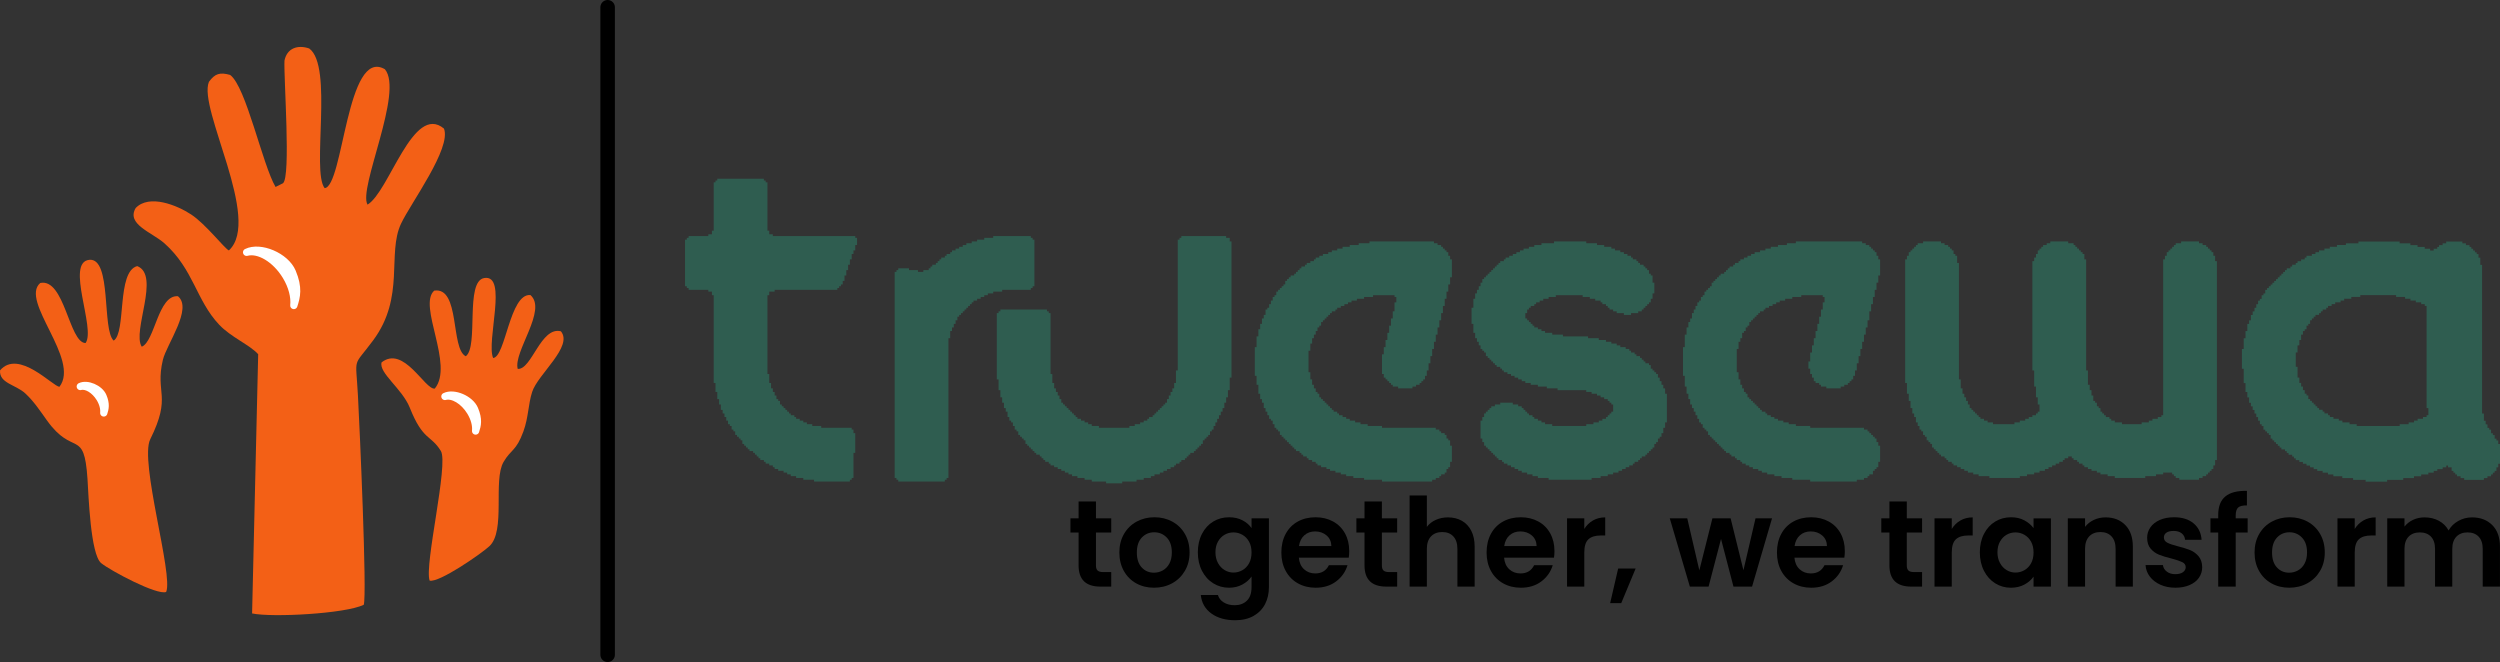
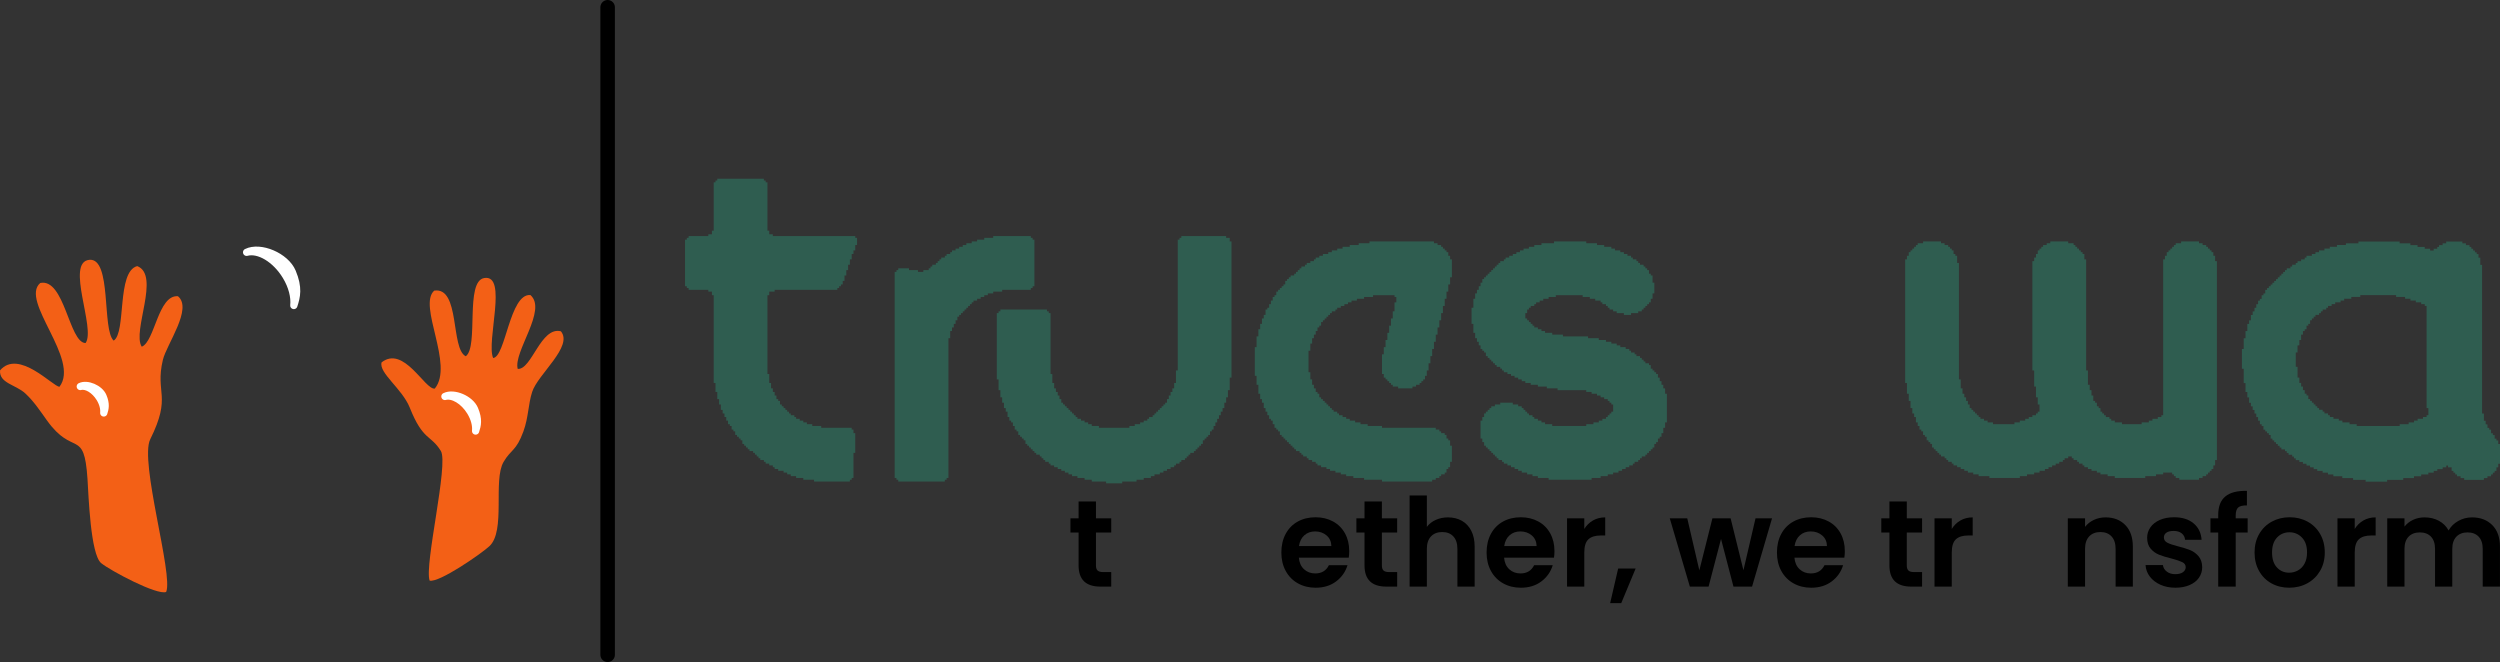
<svg xmlns="http://www.w3.org/2000/svg" xml:space="preserve" width="58.367mm" height="15.457mm" version="1.1" style="shape-rendering:geometricPrecision; text-rendering:geometricPrecision; image-rendering:optimizeQuality; fill-rule:evenodd; clip-rule:evenodd" viewBox="0 0 5273.34 1396.49">
  <rect x="0" y="0" width="5273.34" height="1396.49" fill="#333333" stroke="none" />
  <defs>
    <style type="text/css">
   
    .str1 {stroke:black;stroke-width:30.6;stroke-linecap:round;stroke-linejoin:round;stroke-miterlimit:22.926}
    .str0 {stroke:white;stroke-width:15.3;stroke-linecap:round;stroke-linejoin:round;stroke-miterlimit:22.926}
    .fil2 {fill:none}
    .fil3 {fill:#2F5D50}
    .fil0 {fill:#F36016}
    .fil1 {fill:white}
    .fil4 {fill:black;fill-rule:nonzero}
   
  </style>
  </defs>
  <g id="Layer_x0020_1">
    <g id="_2726243399824">
      <g>
-         <path class="fil0" d="M600.05 127.75c-1.77,36.84 13.89,245.62 -3.16,258.77l-15.68 7.82c-27.85,-47.52 -62.1,-211.88 -95.82,-236.32 -21.51,-6 -31.79,-3.01 -44.7,14.61 -23.64,56.59 112.24,291.23 42.07,355.63 -10.01,-5.01 -48.49,-55.34 -79.34,-75.72 -29.79,-19.68 -88.42,-43.58 -117.15,-13.84 -20.62,34.41 34.49,51.25 60.86,74.81 61.27,54.73 66.57,119.86 115.13,171.34 25.04,26.53 64.69,42.61 82.34,62.3l-12.84 546.78c42.39,8.92 196.92,0.63 235.53,-18.27 7.1,-21.73 -8.54,-372.35 -12.26,-441.18 -4.68,-86.42 -11.83,-57.26 32.24,-116.79 67.86,-91.68 28.69,-182.23 58.69,-245.95 20.53,-43.6 106.7,-159.27 90.51,-200.49 -65.17,-54.32 -115.34,132.99 -161.21,160.38 -20.44,-33.72 76.92,-238.16 36.59,-285.58 -80.8,-47.42 -87.37,247.41 -127.09,250.8 -28.2,-35.66 18.74,-257.75 -32.61,-294.65 -24.36,-8.27 -46.73,-0.66 -52.1,25.59z" />
        <path class="fil0" d="M316.88 926.64c46.11,-92.75 9.69,-96.09 26.67,-167.5 7.85,-33.02 63.42,-108.29 31.8,-134.3 -41.95,-3.52 -48.72,95.64 -76.34,106.47 -21.06,-32.29 39.86,-150.86 -9.58,-170.03 -43.75,11.56 -22.74,139.96 -49.61,157.23 -25.17,-22.7 -3.51,-175.01 -51.35,-170.45 -51.05,4.86 14.1,145.55 -7.98,175.55 -34.93,-0.61 -44.04,-137.47 -95.61,-126.72 -43.86,37.77 84.82,160.96 40.58,218.88 -13.36,0.12 -86.17,-80.4 -125.39,-34.51 -1.81,27.39 32.88,29.69 53.48,48.76 17.83,16.52 31.22,36.83 45.26,56.46 55.87,78.13 78.53,15.58 85.7,123.15 2.3,34.63 6.31,159.55 28.84,178.12 18.86,15.54 117.65,68.29 137.11,60.91 15.69,-35.36 -56.73,-275.44 -33.57,-322.02z" />
        <path class="fil0" d="M1040.16 755.12c-14.91,-35.44 31.59,-177.06 -18.73,-168.67 -41.08,6.85 -11.29,144.76 -38.98,165.02 -32.45,-16.1 -11.41,-146.8 -66.51,-138.46 -35.38,31.41 42.48,156.57 1.17,206.63 -20.72,3.14 -65.17,-91.99 -112.2,-55.3 -6.42,22.16 43.49,55.52 59.51,95.71 28.05,70.36 44.23,56.42 65.53,91.25 16.66,27.26 -35.36,241.2 -23.7,273.38 19.63,5.04 108.48,-56.35 126.03,-72.59 34.98,-32.39 7.2,-138.87 29.91,-177.73 15.9,-27.22 26.57,-22.35 41.88,-64.49 10.98,-30.22 9.91,-56.96 18.46,-83.28 12.19,-37.5 87.07,-96 60.57,-127.82 -42.63,-10.62 -61.52,81.71 -91.06,79.31 -9.75,-35.88 63.23,-124.51 26.72,-155.79 -43.78,-3.51 -52.21,130.8 -78.59,132.84z" />
-         <path class="fil1 str0" d="M520.17 532.19l0 0c28.77,-14.37 82.45,8.22 96.44,41.58 13.99,33.35 9.22,52.15 3.16,70.64 1.96,-18.02 -3.52,-40.53 -16.63,-62.11 -21.94,-36.14 -57.57,-57.1 -82.97,-50.11z" />
+         <path class="fil1 str0" d="M520.17 532.19l0 0c28.77,-14.37 82.45,8.22 96.44,41.58 13.99,33.35 9.22,52.15 3.16,70.64 1.96,-18.02 -3.52,-40.53 -16.63,-62.11 -21.94,-36.14 -57.57,-57.1 -82.97,-50.11" />
        <path class="fil1 str0" d="M938.48 836.24l0 0c18.69,-9.34 53.59,5.35 62.68,27.02 9.09,21.68 5.99,33.9 2.05,45.92 1.27,-11.72 -2.29,-26.35 -10.81,-40.38 -14.27,-23.49 -37.42,-37.12 -53.93,-32.57z" />
        <path class="fil1 str0" d="M169.34 815.24l0 -0.01c14.3,-7.15 41,4.09 47.96,20.67 6.96,16.59 4.58,25.94 1.57,35.14 0.98,-8.96 -1.75,-20.16 -8.28,-30.89 -10.91,-17.97 -28.62,-28.4 -41.25,-24.91z" />
      </g>
      <line class="fil2 str1" x1="1281.7" y1="15.3" x2="1281.7" y2="1381.19" />
      <g>
        <g>
          <polygon class="fil3" points="4041.32,516.84 4041.32,520.62 4037.54,520.62 4037.54,524.4 4033.76,524.4 4033.76,528.18 4029.98,528.18 4029.98,531.95 4026.2,531.95 4026.2,539.52 4022.42,539.52 4022.42,547.08 4018.64,547.08 4018.64,807.84 4022.42,807.84 4022.42,830.52 4026.2,830.52 4026.2,845.63 4029.98,845.63 4029.98,860.75 4033.76,860.75 4033.76,872.09 4037.54,872.09 4037.54,879.65 4041.32,879.65 4041.32,890.99 4045.09,890.99 4045.09,898.55 4048.88,898.55 4048.88,906.09 4052.66,906.09 4052.66,909.88 4056.42,909.88 4056.42,917.43 4060.21,917.43 4060.21,921.22 4063.99,921.22 4063.99,928.78 4067.77,928.78 4067.77,932.56 4071.55,932.56 4071.55,936.34 4075.33,936.34 4075.33,943.89 4079.11,943.89 4079.11,947.67 4082.89,947.67 4082.89,951.46 4086.66,951.46 4086.66,955.23 4090.45,955.23 4090.45,959.01 4094.23,959.01 4094.23,962.79 4101.79,962.79 4101.79,966.57 4105.57,966.57 4105.57,970.35 4109.34,970.35 4109.34,974.12 4116.9,974.12 4116.9,977.9 4120.68,977.9 4120.68,981.69 4128.23,981.69 4128.23,985.46 4135.8,985.46 4135.8,989.24 4143.36,989.24 4143.36,993.03 4150.92,993.03 4150.92,996.8 4162.25,996.8 4162.25,1000.59 4173.59,1000.59 4173.59,1004.36 4196.27,1004.36 4196.27,1008.14 4260.51,1008.14 4260.51,1004.36 4275.63,1004.36 4275.63,1000.59 4290.74,1000.59 4290.74,996.8 4302.08,996.8 4302.08,993.03 4313.42,993.03 4313.42,989.24 4320.98,989.24 4320.98,985.46 4328.54,985.46 4328.54,981.69 4336.1,981.69 4336.1,977.9 4343.65,977.9 4343.65,974.12 4351.21,974.12 4351.21,970.35 4355,970.35 4355,966.57 4362.55,966.57 4362.55,962.79 4370.1,962.79 4370.1,966.57 4373.89,966.57 4373.89,970.35 4381.44,970.35 4381.44,974.12 4385.23,974.12 4385.23,977.9 4392.78,977.9 4392.78,981.69 4396.57,981.69 4396.57,985.46 4404.12,985.46 4404.12,989.24 4411.68,989.24 4411.68,993.03 4423.02,993.03 4423.02,996.8 4430.57,996.8 4430.57,1000.59 4445.7,1000.59 4445.7,1004.36 4460.8,1004.36 4460.8,1008.14 4525.06,1008.14 4525.06,1004.36 4547.74,1004.36 4547.74,1000.59 4562.84,1000.59 4562.84,996.8 4581.75,996.8 4581.75,1000.59 4585.52,1000.59 4585.52,1004.36 4589.31,1004.36 4589.31,1008.14 4596.86,1008.14 4596.86,1011.92 4638.44,1011.92 4638.44,1008.14 4645.99,1008.14 4645.99,1004.36 4653.55,1004.36 4653.55,1000.59 4657.33,1000.59 4657.33,996.8 4661.12,996.8 4661.12,993.03 4664.88,993.03 4664.88,989.24 4668.67,989.24 4668.67,981.69 4672.45,981.69 4672.45,970.35 4676.22,970.35 4676.22,550.85 4672.45,550.85 4672.45,539.52 4668.67,539.52 4668.67,531.95 4664.88,531.95 4664.88,528.18 4661.12,528.18 4661.12,524.4 4657.33,524.4 4657.33,520.62 4653.55,520.62 4653.55,516.84 4645.99,516.84 4645.99,513.06 4638.44,513.06 4638.44,509.28 4600.65,509.28 4600.65,513.06 4589.31,513.06 4589.31,516.84 4585.52,516.84 4585.52,520.62 4581.75,520.62 4581.75,524.4 4577.97,524.4 4577.97,528.18 4574.18,528.18 4574.18,531.95 4570.41,531.95 4570.41,539.52 4566.63,539.52 4566.63,547.08 4562.84,547.08 4562.84,875.86 4559.08,875.86 4559.08,879.65 4551.51,879.65 4551.51,883.42 4540.18,883.42 4540.18,887.21 4532.61,887.21 4532.61,890.99 4517.5,890.99 4517.5,894.76 4475.93,894.76 4475.93,890.99 4460.8,890.99 4460.8,887.21 4453.25,887.21 4453.25,883.42 4449.48,883.42 4449.48,879.65 4441.91,879.65 4441.91,875.86 4438.14,875.86 4438.14,872.09 4434.36,872.09 4434.36,868.31 4430.57,868.31 4430.57,860.75 4426.8,860.75 4426.8,856.97 4423.02,856.97 4423.02,849.42 4419.24,849.42 4419.24,845.63 4415.45,845.63 4415.45,834.29 4411.68,834.29 4411.68,822.96 4407.91,822.96 4407.91,811.62 4404.12,811.62 4404.12,781.39 4400.34,781.39 4400.34,547.08 4396.57,547.08 4396.57,535.74 4392.78,535.74 4392.78,531.95 4389.01,531.95 4389.01,528.18 4385.23,528.18 4385.23,524.4 4381.44,524.4 4381.44,520.62 4377.67,520.62 4377.67,516.84 4373.89,516.84 4373.89,513.06 4362.55,513.06 4362.55,509.28 4324.76,509.28 4324.76,513.06 4317.2,513.06 4317.2,516.84 4309.64,516.84 4309.64,520.62 4305.87,520.62 4305.87,524.4 4302.08,524.4 4302.08,528.18 4298.3,528.18 4298.3,535.74 4294.53,535.74 4294.53,543.29 4290.74,543.29 4290.74,550.85 4286.97,550.85 4286.97,781.39 4290.74,781.39 4290.74,815.4 4294.53,815.4 4294.53,838.08 4298.3,838.08 4298.3,853.19 4302.08,853.19 4302.08,868.31 4298.3,868.31 4298.3,872.09 4294.53,872.09 4294.53,875.86 4286.97,875.86 4286.97,879.65 4279.4,879.65 4279.4,883.42 4271.84,883.42 4271.84,887.21 4260.51,887.21 4260.51,890.99 4249.17,890.99 4249.17,894.76 4203.83,894.76 4203.83,890.99 4192.49,890.99 4192.49,887.21 4184.93,887.21 4184.93,883.42 4177.36,883.42 4177.36,879.65 4173.59,879.65 4173.59,875.86 4169.81,875.86 4169.81,872.09 4166.03,872.09 4166.03,868.31 4162.25,868.31 4162.25,864.53 4158.47,864.53 4158.47,860.75 4154.69,860.75 4154.69,853.19 4150.92,853.19 4150.92,845.63 4147.13,845.63 4147.13,838.08 4143.36,838.08 4143.36,830.52 4139.58,830.52 4139.58,819.18 4135.8,819.18 4135.8,800.29 4132.02,800.29 4132.02,554.63 4128.23,554.63 4128.23,539.52 4124.46,539.52 4124.46,535.74 4120.68,535.74 4120.68,528.18 4116.9,528.18 4116.9,524.4 4113.12,524.4 4113.12,520.62 4109.34,520.62 4109.34,516.84 4101.79,516.84 4101.79,513.06 4094.23,513.06 4094.23,509.28 4056.42,509.28 4056.42,513.06 4045.09,513.06 4045.09,516.84 " />
          <path class="fil3" d="M4846.29 743.6l0 -15.12 3.78 0 0 -11.34 3.79 0 0 -11.34 3.78 0 0 -7.55 3.78 0 0 -3.78 3.79 0 0 -7.56 3.77 0 0 -3.78 3.79 0 0 -7.56 3.78 0 0 -3.78 3.78 0 0 -3.79 3.79 0 0 -3.78 7.55 0 0 -3.78 3.79 0 0 -3.79 3.78 0 0 -3.78 7.56 0 0 -3.78 3.78 0 0 -3.78 7.55 0 0 -3.78 7.56 0 0 -3.79 11.34 0 0 -3.78 7.56 0 0 -3.78 15.12 0 0 -3.79 18.89 0 0 -3.78 75.59 0 0 3.78 18.89 0 0 3.79 11.34 0 0 3.78 11.34 0 0 3.78 11.34 0 0 3.79 7.56 0 0 3.78 3.78 0 0 215.41 3.78 0 0 15.12 -3.78 0 0 3.78 -7.55 0 0 3.78 -11.34 0 0 3.79 -7.56 0 0 3.78 -11.34 0 0 3.78 -18.89 0 0 3.79 -90.71 0 0 -3.79 -15.11 0 0 -3.78 -15.12 0 0 -3.78 -7.55 0 0 -3.79 -11.34 0 0 -3.78 -7.56 0 0 -3.78 -3.78 0 0 -3.79 -7.56 0 0 -3.78 -3.78 0 0 -3.78 -7.56 0 0 -3.79 -3.78 0 0 -3.78 -3.78 0 0 -3.78 -3.79 0 0 -3.78 -3.78 0 0 -3.78 -3.78 0 0 -3.79 -3.79 0 0 -7.55 -3.77 0 0 -3.79 -3.79 0 0 -7.55 -3.78 0 0 -7.56 -3.78 0 0 -7.56 -3.79 0 0 -11.33 -3.78 0 0 -22.68 -3.78 0 0 -30.23 3.78 0zm102.04 -230.54l0 3.79 -18.9 0 0 3.78 -15.12 0 0 3.78 -11.34 0 0 3.79 -11.34 0 0 3.78 -7.55 0 0 3.78 -7.56 0 0 3.79 -11.33 0 0 3.78 -3.79 0 0 3.78 -7.55 0 0 3.78 -7.56 0 0 3.78 -3.78 0 0 3.79 -7.56 0 0 3.78 -3.78 0 0 3.78 -7.56 0 0 3.79 -3.78 0 0 3.78 -3.79 0 0 3.78 -3.78 0 0 3.79 -3.78 0 0 3.78 -3.78 0 0 3.78 -3.79 0 0 3.79 -3.78 0 0 3.78 -3.78 0 0 3.78 -3.79 0 0 3.78 -3.78 0 0 3.79 -3.78 0 0 3.78 -3.79 0 0 7.56 -3.78 0 0 3.78 -3.78 0 0 7.56 -3.79 0 0 3.78 -3.77 0 0 7.56 -3.79 0 0 7.55 -3.78 0 0 7.55 -3.78 0 0 7.56 -3.79 0 0 11.34 -3.78 0 0 7.56 -3.78 0 0 15.12 -3.79 0 0 15.12 -3.78 0 0 22.68 -3.78 0 0 41.57 3.78 0 0 30.23 3.78 0 0 18.9 3.79 0 0 11.34 3.78 0 0 11.34 3.78 0 0 7.55 3.79 0 0 7.56 3.78 0 0 7.55 3.78 0 0 7.56 3.79 0 0 7.56 3.77 0 0 7.55 3.79 0 0 3.79 3.78 0 0 7.55 3.78 0 0 3.78 3.79 0 0 3.79 3.78 0 0 3.78 3.78 0 0 7.56 3.79 0 0 3.78 3.78 0 0 3.78 3.78 0 0 3.79 3.79 0 0 3.78 3.78 0 0 3.78 3.78 0 0 3.79 7.56 0 0 3.78 3.78 0 0 3.78 3.78 0 0 3.78 7.56 0 0 3.78 3.78 0 0 3.79 3.79 0 0 3.78 7.55 0 0 3.78 7.56 0 0 3.79 7.56 0 0 3.78 7.55 0 0 3.78 7.55 0 0 3.79 7.56 0 0 3.78 11.34 0 0 3.78 11.34 0 0 3.79 11.34 0 0 3.78 18.89 0 0 3.78 22.68 0 0 3.78 26.45 0 0 3.79 45.35 0 0 -3.79 34.01 0 0 -3.78 22.68 0 0 -3.78 15.12 0 0 -3.78 15.12 0 0 -3.79 11.34 0 0 -3.78 7.56 0 0 -3.78 11.34 0 0 -3.79 7.56 0 0 -3.78 3.78 0 0 3.78 7.55 0 0 7.56 3.78 0 0 3.78 3.79 0 0 3.79 3.78 0 0 3.78 7.56 0 0 3.78 7.55 0 0 3.78 41.58 0 0 -3.78 7.55 0 0 -3.78 7.56 0 0 -3.78 3.78 0 0 -3.79 3.79 0 0 -3.78 3.78 0 0 -7.56 3.78 0 0 -7.55 3.78 0 0 -41.57 -3.78 0 0 -7.56 -3.78 0 0 -3.78 -3.78 0 0 -7.56 -3.79 0 0 -3.78 -3.78 0 0 -7.56 -3.78 0 0 -3.78 -3.79 0 0 -7.56 -3.78 0 0 -7.55 -3.78 0 0 -15.12 -3.79 0 0 -313.67 -3.78 0 0 -15.12 -3.78 0 0 -7.56 -3.79 0 0 -3.78 -3.78 0 0 -3.78 -3.78 0 0 -3.79 -3.78 0 0 -3.78 -3.79 0 0 -3.78 -7.55 0 0 -3.79 -7.56 0 0 -3.78 -34.01 0 0 3.78 -7.56 0 0 3.79 -7.56 0 0 3.78 -3.78 0 0 3.78 -7.56 0 0 3.79 -7.55 0 0 -3.79 -11.34 0 0 -3.78 -15.12 0 0 -3.78 -15.12 0 0 -3.79 -22.67 0 0 -3.78 -86.92 0 0 3.78 -26.45 0z" />
          <polygon class="fil3" points="3251.46,513.06 3251.46,516.84 3236.33,516.84 3236.33,520.62 3225,520.62 3225,524.4 3213.67,524.4 3213.67,528.18 3206.1,528.18 3206.1,531.95 3198.54,531.95 3198.54,535.74 3190.99,535.74 3190.99,539.52 3183.44,539.52 3183.44,543.29 3175.87,543.29 3175.87,547.08 3172.1,547.08 3172.1,550.85 3164.53,550.85 3164.53,554.63 3160.76,554.63 3160.76,558.41 3156.97,558.41 3156.97,562.19 3153.2,562.19 3153.2,565.97 3149.42,565.97 3149.42,569.75 3145.63,569.75 3145.63,573.53 3141.86,573.53 3141.86,577.31 3138.08,577.31 3138.08,581.09 3134.3,581.09 3134.3,584.87 3130.52,584.87 3130.52,588.65 3126.74,588.65 3126.74,596.21 3122.97,596.21 3122.97,603.76 3119.18,603.76 3119.18,611.32 3115.4,611.32 3115.4,618.88 3111.63,618.88 3111.63,630.21 3107.84,630.21 3107.84,649.12 3104.06,649.12 3104.06,683.13 3107.84,683.13 3107.84,702.02 3111.63,702.02 3111.63,713.36 3115.4,713.36 3115.4,720.92 3119.18,720.92 3119.18,728.48 3122.97,728.48 3122.97,736.04 3126.74,736.04 3126.74,739.82 3130.52,739.82 3130.52,743.6 3134.3,743.6 3134.3,751.15 3138.08,751.15 3138.08,754.93 3141.86,754.93 3141.86,758.71 3145.63,758.71 3145.63,762.48 3149.42,762.48 3149.42,766.27 3153.2,766.27 3153.2,770.05 3156.97,770.05 3156.97,773.82 3164.53,773.82 3164.53,777.61 3168.31,777.61 3168.31,781.39 3172.1,781.39 3172.1,785.17 3179.65,785.17 3179.65,788.95 3187.21,788.95 3187.21,792.72 3194.77,792.72 3194.77,796.51 3202.33,796.51 3202.33,800.29 3209.88,800.29 3209.88,804.05 3217.44,804.05 3217.44,807.84 3228.78,807.84 3228.78,811.62 3243.9,811.62 3243.9,815.4 3262.8,815.4 3262.8,819.18 3285.47,819.18 3285.47,822.96 3345.94,822.96 3345.94,826.74 3357.27,826.74 3357.27,830.52 3368.61,830.52 3368.61,834.29 3376.18,834.29 3376.18,838.08 3383.73,838.08 3383.73,841.86 3391.29,841.86 3391.29,845.63 3395.07,845.63 3395.07,849.42 3398.84,849.42 3398.84,853.19 3402.63,853.19 3402.63,868.31 3398.84,868.31 3398.84,872.09 3395.07,872.09 3395.07,875.86 3391.29,875.86 3391.29,879.65 3387.51,879.65 3387.51,883.42 3379.95,883.42 3379.95,887.21 3372.39,887.21 3372.39,890.99 3361.05,890.99 3361.05,894.76 3345.94,894.76 3345.94,898.55 3274.14,898.55 3274.14,894.76 3259.01,894.76 3259.01,890.99 3251.46,890.99 3251.46,887.21 3243.9,887.21 3243.9,883.42 3236.33,883.42 3236.33,879.65 3232.56,879.65 3232.56,875.86 3225,875.86 3225,872.09 3221.22,872.09 3221.22,868.31 3217.44,868.31 3217.44,864.53 3213.67,864.53 3213.67,860.75 3209.88,860.75 3209.88,856.97 3202.33,856.97 3202.33,853.19 3190.99,853.19 3190.99,849.42 3164.53,849.42 3164.53,853.19 3153.2,853.19 3153.2,856.97 3145.63,856.97 3145.63,860.75 3141.86,860.75 3141.86,864.53 3138.08,864.53 3138.08,868.31 3134.3,868.31 3134.3,872.09 3130.52,872.09 3130.52,879.65 3126.74,879.65 3126.74,887.21 3122.97,887.21 3122.97,925 3126.74,925 3126.74,932.56 3130.52,932.56 3130.52,940.12 3134.3,940.12 3134.3,943.89 3138.08,943.89 3138.08,947.67 3141.86,947.67 3141.86,951.46 3145.63,951.46 3145.63,955.23 3149.42,955.23 3149.42,959.01 3153.2,959.01 3153.2,962.79 3156.97,962.79 3156.97,966.57 3160.76,966.57 3160.76,970.35 3168.31,970.35 3168.31,974.12 3172.1,974.12 3172.1,977.9 3179.65,977.9 3179.65,981.69 3187.21,981.69 3187.21,985.46 3194.77,985.46 3194.77,989.24 3202.33,989.24 3202.33,993.03 3209.88,993.03 3209.88,996.8 3221.22,996.8 3221.22,1000.59 3232.56,1000.59 3232.56,1004.36 3243.9,1004.36 3243.9,1008.14 3266.57,1008.14 3266.57,1011.92 3357.27,1011.92 3357.27,1008.14 3376.18,1008.14 3376.18,1004.36 3391.29,1004.36 3391.29,1000.59 3402.63,1000.59 3402.63,996.8 3413.97,996.8 3413.97,993.03 3421.52,993.03 3421.52,989.24 3429.08,989.24 3429.08,985.46 3436.65,985.46 3436.65,981.69 3444.2,981.69 3444.2,977.9 3447.97,977.9 3447.97,974.12 3455.54,974.12 3455.54,970.35 3459.31,970.35 3459.31,966.57 3463.09,966.57 3463.09,962.79 3470.65,962.79 3470.65,959.01 3474.43,959.01 3474.43,955.23 3478.21,955.23 3478.21,951.46 3481.99,951.46 3481.99,947.67 3485.77,947.67 3485.77,943.89 3489.55,943.89 3489.55,936.34 3493.33,936.34 3493.33,932.56 3497.11,932.56 3497.11,925 3500.88,925 3500.88,921.22 3504.67,921.22 3504.67,913.66 3508.44,913.66 3508.44,902.33 3512.22,902.33 3512.22,890.99 3516.01,890.99 3516.01,830.52 3512.22,830.52 3512.22,819.18 3508.44,819.18 3508.44,811.62 3504.67,811.62 3504.67,804.05 3500.88,804.05 3500.88,796.51 3497.11,796.51 3497.11,788.95 3493.33,788.95 3493.33,785.17 3489.55,785.17 3489.55,781.39 3485.77,781.39 3485.77,777.61 3481.99,777.61 3481.99,770.05 3478.21,770.05 3478.21,766.27 3470.65,766.27 3470.65,762.48 3466.88,762.48 3466.88,758.71 3463.09,758.71 3463.09,754.93 3459.31,754.93 3459.31,751.15 3451.75,751.15 3451.75,747.37 3447.97,747.37 3447.97,743.6 3440.42,743.6 3440.42,739.82 3436.65,739.82 3436.65,736.04 3429.08,736.04 3429.08,732.25 3417.74,732.25 3417.74,728.48 3410.18,728.48 3410.18,724.7 3398.84,724.7 3398.84,720.92 3387.51,720.92 3387.51,717.14 3372.39,717.14 3372.39,713.36 3349.71,713.36 3349.71,709.59 3296.8,709.59 3296.8,705.8 3274.14,705.8 3274.14,702.02 3259.01,702.02 3259.01,698.25 3251.46,698.25 3251.46,694.47 3243.9,694.47 3243.9,690.68 3236.33,690.68 3236.33,686.91 3232.56,686.91 3232.56,683.13 3228.78,683.13 3228.78,679.35 3225,679.35 3225,675.57 3221.22,675.57 3221.22,671.79 3217.44,671.79 3217.44,660.45 3221.22,660.45 3221.22,652.89 3225,652.89 3225,649.12 3228.78,649.12 3228.78,645.33 3236.33,645.33 3236.33,641.56 3240.12,641.56 3240.12,637.78 3247.67,637.78 3247.67,634 3255.24,634 3255.24,630.21 3266.57,630.21 3266.57,626.44 3281.69,626.44 3281.69,622.66 3338.38,622.66 3338.38,626.44 3353.5,626.44 3353.5,630.21 3364.84,630.21 3364.84,634 3376.18,634 3376.18,637.78 3379.95,637.78 3379.95,641.56 3387.51,641.56 3387.51,645.33 3391.29,645.33 3391.29,649.12 3395.07,649.12 3395.07,652.89 3402.63,652.89 3402.63,656.67 3410.18,656.67 3410.18,660.45 3425.31,660.45 3425.31,664.23 3440.42,664.23 3440.42,660.45 3455.54,660.45 3455.54,656.67 3463.09,656.67 3463.09,652.89 3466.88,652.89 3466.88,649.12 3470.65,649.12 3470.65,645.33 3474.43,645.33 3474.43,641.56 3478.21,641.56 3478.21,637.78 3481.99,637.78 3481.99,630.21 3485.77,630.21 3485.77,618.88 3489.55,618.88 3489.55,596.21 3485.77,596.21 3485.77,581.09 3481.99,581.09 3481.99,577.31 3478.21,577.31 3478.21,569.75 3474.43,569.75 3474.43,565.97 3470.65,565.97 3470.65,562.19 3466.88,562.19 3466.88,558.41 3459.31,558.41 3459.31,554.63 3455.54,554.63 3455.54,550.85 3451.75,550.85 3451.75,547.08 3444.2,547.08 3444.2,543.29 3440.42,543.29 3440.42,539.52 3432.86,539.52 3432.86,535.74 3425.31,535.74 3425.31,531.95 3417.74,531.95 3417.74,528.18 3406.41,528.18 3406.41,524.4 3398.84,524.4 3398.84,520.62 3383.73,520.62 3383.73,516.84 3368.61,516.84 3368.61,513.06 3345.94,513.06 3345.94,509.28 3277.91,509.28 3277.91,513.06 " />
-           <polygon class="fil3" points="3769.21,513.06 3769.21,516.84 3750.32,516.84 3750.32,520.62 3735.2,520.62 3735.2,524.4 3723.86,524.4 3723.86,528.18 3712.52,528.18 3712.52,531.95 3701.18,531.95 3701.18,535.74 3693.63,535.74 3693.63,539.52 3686.07,539.52 3686.07,543.29 3678.51,543.29 3678.51,547.08 3670.95,547.08 3670.95,550.85 3667.17,550.85 3667.17,554.63 3659.62,554.63 3659.62,558.41 3655.83,558.41 3655.83,562.19 3648.28,562.19 3648.28,565.97 3644.5,565.97 3644.5,569.75 3640.72,569.75 3640.72,573.53 3636.94,573.53 3636.94,577.31 3629.39,577.31 3629.39,581.09 3625.6,581.09 3625.6,584.87 3621.82,584.87 3621.82,588.65 3618.05,588.65 3618.05,592.43 3614.26,592.43 3614.26,596.21 3610.48,596.21 3610.48,603.76 3606.71,603.76 3606.71,607.55 3602.92,607.55 3602.92,611.32 3599.15,611.32 3599.15,615.1 3595.37,615.1 3595.37,622.66 3591.59,622.66 3591.59,626.44 3587.81,626.44 3587.81,634 3584.03,634 3584.03,637.78 3580.25,637.78 3580.25,645.33 3576.47,645.33 3576.47,652.89 3572.69,652.89 3572.69,660.45 3568.92,660.45 3568.92,671.79 3565.13,671.79 3565.13,679.35 3561.35,679.35 3561.35,690.68 3557.58,690.68 3557.58,705.8 3553.79,705.8 3553.79,732.25 3550.01,732.25 3550.01,792.72 3553.79,792.72 3553.79,815.4 3557.58,815.4 3557.58,830.52 3561.35,830.52 3561.35,841.86 3565.13,841.86 3565.13,853.19 3568.92,853.19 3568.92,860.75 3572.69,860.75 3572.69,868.31 3576.47,868.31 3576.47,875.86 3580.25,875.86 3580.25,883.42 3584.03,883.42 3584.03,890.99 3587.81,890.99 3587.81,894.76 3591.59,894.76 3591.59,902.33 3595.37,902.33 3595.37,906.09 3599.15,906.09 3599.15,909.88 3602.92,909.88 3602.92,917.43 3606.71,917.43 3606.71,921.22 3610.48,921.22 3610.48,925 3614.26,925 3614.26,928.78 3618.05,928.78 3618.05,932.56 3621.82,932.56 3621.82,936.34 3625.6,936.34 3625.6,940.12 3629.39,940.12 3629.39,943.89 3633.16,943.89 3633.16,947.67 3636.94,947.67 3636.94,951.46 3640.72,951.46 3640.72,955.23 3648.28,955.23 3648.28,959.01 3652.05,959.01 3652.05,962.79 3659.62,962.79 3659.62,966.57 3663.39,966.57 3663.39,970.35 3670.95,970.35 3670.95,974.12 3674.73,974.12 3674.73,977.9 3682.28,977.9 3682.28,981.69 3689.85,981.69 3689.85,985.46 3697.41,985.46 3697.41,989.24 3708.75,989.24 3708.75,993.03 3716.3,993.03 3716.3,996.8 3727.64,996.8 3727.64,1000.59 3742.76,1000.59 3742.76,1004.36 3757.87,1004.36 3757.87,1008.14 3780.55,1008.14 3780.55,1011.92 3818.34,1011.92 3818.34,1015.7 3916.6,1015.7 3916.6,1011.92 3931.72,1011.92 3931.72,1008.14 3939.28,1008.14 3939.28,1004.36 3943.06,1004.36 3943.06,1000.59 3950.62,1000.59 3950.62,993.03 3954.39,993.03 3954.39,989.24 3958.17,989.24 3958.17,985.46 3961.95,985.46 3961.95,974.12 3965.73,974.12 3965.73,940.12 3961.95,940.12 3961.95,932.56 3958.17,932.56 3958.17,925 3954.39,925 3954.39,921.22 3950.62,921.22 3950.62,917.43 3946.84,917.43 3946.84,913.66 3943.06,913.66 3943.06,909.88 3939.28,909.88 3939.28,906.09 3931.72,906.09 3931.72,902.33 3818.34,902.33 3818.34,898.55 3788.11,898.55 3788.11,894.76 3772.99,894.76 3772.99,890.99 3761.65,890.99 3761.65,887.21 3750.32,887.21 3750.32,883.42 3742.76,883.42 3742.76,879.65 3735.2,879.65 3735.2,875.86 3727.64,875.86 3727.64,872.09 3723.86,872.09 3723.86,868.31 3716.3,868.31 3716.3,864.53 3712.52,864.53 3712.52,860.75 3708.75,860.75 3708.75,856.97 3704.96,856.97 3704.96,853.19 3701.18,853.19 3701.18,849.42 3697.41,849.42 3697.41,845.63 3693.63,845.63 3693.63,841.86 3689.85,841.86 3689.85,838.08 3686.07,838.08 3686.07,830.52 3682.28,830.52 3682.28,826.74 3678.51,826.74 3678.51,819.18 3674.73,819.18 3674.73,811.62 3670.95,811.62 3670.95,800.29 3667.17,800.29 3667.17,785.17 3663.39,785.17 3663.39,736.04 3667.17,736.04 3667.17,720.92 3670.95,720.92 3670.95,713.36 3674.73,713.36 3674.73,702.02 3678.51,702.02 3678.51,698.25 3682.28,698.25 3682.28,690.68 3686.07,690.68 3686.07,686.91 3689.85,686.91 3689.85,679.35 3693.63,679.35 3693.63,675.57 3697.41,675.57 3697.41,671.79 3701.18,671.79 3701.18,668.01 3704.96,668.01 3704.96,664.23 3708.75,664.23 3708.75,660.45 3712.52,660.45 3712.52,656.67 3720.09,656.67 3720.09,652.89 3723.86,652.89 3723.86,649.12 3731.42,649.12 3731.42,645.33 3738.98,645.33 3738.98,641.56 3746.54,641.56 3746.54,637.78 3754.09,637.78 3754.09,634 3765.43,634 3765.43,630.21 3780.55,630.21 3780.55,626.44 3799.45,626.44 3799.45,622.66 3844.8,622.66 3844.8,626.44 3848.58,626.44 3848.58,637.78 3844.8,637.78 3844.8,652.89 3841.02,652.89 3841.02,668.01 3837.24,668.01 3837.24,683.13 3833.46,683.13 3833.46,698.25 3829.68,698.25 3829.68,713.36 3825.89,713.36 3825.89,728.48 3822.12,728.48 3822.12,743.6 3818.34,743.6 3818.34,762.48 3814.56,762.48 3814.56,777.61 3818.34,777.61 3818.34,788.95 3822.12,788.95 3822.12,796.51 3825.89,796.51 3825.89,804.05 3829.68,804.05 3829.68,807.84 3837.24,807.84 3837.24,811.62 3841.02,811.62 3841.02,815.4 3852.36,815.4 3852.36,819.18 3882.59,819.18 3882.59,815.4 3890.15,815.4 3890.15,811.62 3897.7,811.62 3897.7,807.84 3901.49,807.84 3901.49,804.05 3905.26,804.05 3905.26,800.29 3909.04,800.29 3909.04,792.72 3912.82,792.72 3912.82,781.39 3916.6,781.39 3916.6,766.27 3920.38,766.27 3920.38,751.15 3924.16,751.15 3924.16,736.04 3927.94,736.04 3927.94,720.92 3931.72,720.92 3931.72,705.8 3935.5,705.8 3935.5,690.68 3939.28,690.68 3939.28,675.57 3943.06,675.57 3943.06,656.67 3946.84,656.67 3946.84,641.56 3950.62,641.56 3950.62,626.44 3954.39,626.44 3954.39,611.32 3958.17,611.32 3958.17,596.21 3961.95,596.21 3961.95,581.09 3965.73,581.09 3965.73,547.08 3961.95,547.08 3961.95,539.52 3958.17,539.52 3958.17,531.95 3954.39,531.95 3954.39,528.18 3950.62,528.18 3950.62,524.4 3946.84,524.4 3946.84,520.62 3943.06,520.62 3943.06,516.84 3935.5,516.84 3935.5,513.06 3927.94,513.06 3927.94,509.28 3788.11,509.28 3788.11,513.06 " />
          <polygon class="fil3" points="2865.98,513.06 2865.98,516.84 2847.08,516.84 2847.08,520.62 2831.96,520.62 2831.96,524.4 2820.62,524.4 2820.62,528.18 2809.29,528.18 2809.29,531.95 2801.72,531.95 2801.72,535.74 2790.38,535.74 2790.38,539.52 2782.83,539.52 2782.83,543.29 2775.28,543.29 2775.28,547.08 2771.49,547.08 2771.49,550.85 2763.94,550.85 2763.94,554.63 2756.38,554.63 2756.38,558.41 2752.6,558.41 2752.6,562.19 2745.04,562.19 2745.04,565.97 2741.26,565.97 2741.26,569.75 2737.48,569.75 2737.48,573.53 2733.7,573.53 2733.7,577.31 2729.92,577.31 2729.92,581.09 2722.36,581.09 2722.36,584.87 2718.59,584.87 2718.59,588.65 2714.81,588.65 2714.81,592.43 2711.02,592.43 2711.02,599.98 2707.25,599.98 2707.25,603.76 2703.47,603.76 2703.47,607.55 2699.68,607.55 2699.68,611.32 2695.91,611.32 2695.91,615.1 2692.13,615.1 2692.13,622.66 2688.35,622.66 2688.35,626.44 2684.57,626.44 2684.57,634 2680.79,634 2680.79,641.56 2677.02,641.56 2677.02,649.12 2673.24,649.12 2673.24,652.89 2669.45,652.89 2669.45,664.23 2665.68,664.23 2665.68,671.79 2661.9,671.79 2661.9,683.13 2658.12,683.13 2658.12,694.47 2654.34,694.47 2654.34,709.59 2650.56,709.59 2650.56,732.25 2646.78,732.25 2646.78,792.72 2650.56,792.72 2650.56,811.62 2654.34,811.62 2654.34,830.52 2658.12,830.52 2658.12,841.86 2661.9,841.86 2661.9,849.42 2665.68,849.42 2665.68,860.75 2669.45,860.75 2669.45,868.31 2673.24,868.31 2673.24,875.86 2677.02,875.86 2677.02,883.42 2680.79,883.42 2680.79,887.21 2684.57,887.21 2684.57,894.76 2688.35,894.76 2688.35,902.33 2692.13,902.33 2692.13,906.09 2695.91,906.09 2695.91,909.88 2699.68,909.88 2699.68,917.43 2703.47,917.43 2703.47,921.22 2707.25,921.22 2707.25,925 2711.02,925 2711.02,928.78 2714.81,928.78 2714.81,932.56 2718.59,932.56 2718.59,936.34 2722.36,936.34 2722.36,940.12 2726.15,940.12 2726.15,943.89 2729.92,943.89 2729.92,947.67 2733.7,947.67 2733.7,951.46 2741.26,951.46 2741.26,955.23 2745.04,955.23 2745.04,959.01 2748.82,959.01 2748.82,962.79 2756.38,962.79 2756.38,966.57 2760.15,966.57 2760.15,970.35 2767.72,970.35 2767.72,974.12 2775.28,974.12 2775.28,977.9 2779.06,977.9 2779.06,981.69 2786.61,981.69 2786.61,985.46 2797.95,985.46 2797.95,989.24 2805.51,989.24 2805.51,993.03 2816.85,993.03 2816.85,996.8 2828.19,996.8 2828.19,1000.59 2839.52,1000.59 2839.52,1004.36 2854.64,1004.36 2854.64,1008.14 2877.32,1008.14 2877.32,1011.92 2915.1,1011.92 2915.1,1015.7 3020.93,1015.7 3020.93,1011.92 3028.48,1011.92 3028.48,1008.14 3036.04,1008.14 3036.04,1004.36 3039.82,1004.36 3039.82,1000.59 3047.38,1000.59 3047.38,996.8 3051.16,996.8 3051.16,989.24 3054.93,989.24 3054.93,985.46 3058.72,985.46 3058.72,974.12 3062.5,974.12 3062.5,940.12 3058.72,940.12 3058.72,928.78 3054.93,928.78 3054.93,925 3051.16,925 3051.16,917.43 3047.38,917.43 3047.38,913.66 3039.82,913.66 3039.82,909.88 3036.04,909.88 3036.04,906.09 3028.48,906.09 3028.48,902.33 2915.1,902.33 2915.1,898.55 2884.87,898.55 2884.87,894.76 2869.76,894.76 2869.76,890.99 2858.42,890.99 2858.42,887.21 2847.08,887.21 2847.08,883.42 2839.52,883.42 2839.52,879.65 2831.96,879.65 2831.96,875.86 2824.4,875.86 2824.4,872.09 2820.62,872.09 2820.62,868.31 2813.06,868.31 2813.06,864.53 2809.29,864.53 2809.29,860.75 2805.51,860.75 2805.51,856.97 2801.72,856.97 2801.72,853.19 2797.95,853.19 2797.95,849.42 2794.17,849.42 2794.17,845.63 2790.38,845.63 2790.38,841.86 2786.61,841.86 2786.61,838.08 2782.83,838.08 2782.83,830.52 2779.06,830.52 2779.06,826.74 2775.28,826.74 2775.28,819.18 2771.49,819.18 2771.49,811.62 2767.72,811.62 2767.72,800.29 2763.94,800.29 2763.94,785.17 2760.15,785.17 2760.15,739.82 2763.94,739.82 2763.94,724.7 2767.72,724.7 2767.72,713.36 2771.49,713.36 2771.49,705.8 2775.28,705.8 2775.28,698.25 2779.06,698.25 2779.06,690.68 2782.83,690.68 2782.83,686.91 2786.61,686.91 2786.61,679.35 2790.38,679.35 2790.38,675.57 2794.17,675.57 2794.17,671.79 2797.95,671.79 2797.95,668.01 2801.72,668.01 2801.72,664.23 2805.51,664.23 2805.51,660.45 2809.29,660.45 2809.29,656.67 2816.85,656.67 2816.85,652.89 2820.62,652.89 2820.62,649.12 2828.19,649.12 2828.19,645.33 2835.74,645.33 2835.74,641.56 2843.3,641.56 2843.3,637.78 2850.85,637.78 2850.85,634 2862.19,634 2862.19,630.21 2877.32,630.21 2877.32,626.44 2896.21,626.44 2896.21,622.66 2941.56,622.66 2941.56,626.44 2945.34,626.44 2945.34,637.78 2941.56,637.78 2941.56,656.67 2937.78,656.67 2937.78,671.79 2934,671.79 2934,686.91 2930.23,686.91 2930.23,702.02 2926.44,702.02 2926.44,717.14 2922.66,717.14 2922.66,732.25 2918.89,732.25 2918.89,747.37 2915.1,747.37 2915.1,788.95 2918.89,788.95 2918.89,796.51 2922.66,796.51 2922.66,800.29 2926.44,800.29 2926.44,804.05 2930.23,804.05 2930.23,807.84 2934,807.84 2934,811.62 2937.78,811.62 2937.78,815.4 2949.12,815.4 2949.12,819.18 2979.36,819.18 2979.36,815.4 2986.91,815.4 2986.91,811.62 2994.46,811.62 2994.46,807.84 2998.25,807.84 2998.25,804.05 3002.03,804.05 3002.03,800.29 3005.8,800.29 3005.8,792.72 3009.59,792.72 3009.59,781.39 3013.36,781.39 3013.36,766.27 3017.14,766.27 3017.14,751.15 3020.93,751.15 3020.93,736.04 3024.7,736.04 3024.7,720.92 3028.48,720.92 3028.48,705.8 3032.26,705.8 3032.26,690.68 3036.04,690.68 3036.04,675.57 3039.82,675.57 3039.82,660.45 3043.59,660.45 3043.59,645.33 3047.38,645.33 3047.38,630.21 3051.16,630.21 3051.16,615.1 3054.93,615.1 3054.93,599.98 3058.72,599.98 3058.72,584.87 3062.5,584.87 3062.5,547.08 3058.72,547.08 3058.72,539.52 3054.93,539.52 3054.93,531.95 3051.16,531.95 3051.16,528.18 3047.38,528.18 3047.38,524.4 3043.59,524.4 3043.59,520.62 3039.82,520.62 3039.82,516.84 3032.26,516.84 3032.26,513.06 3024.7,513.06 3024.7,509.28 2888.65,509.28 2888.65,513.06 " />
          <polygon class="fil3" points="2491.83,501.72 2488.04,501.72 2488.04,505.51 2484.27,505.51 2484.27,781.39 2480.49,781.39 2480.49,807.84 2476.71,807.84 2476.71,819.18 2472.94,819.18 2472.94,826.74 2469.16,826.74 2469.16,834.29 2465.38,834.29 2465.38,841.86 2461.6,841.86 2461.6,849.42 2457.82,849.42 2457.82,853.19 2454.04,853.19 2454.04,856.97 2450.26,856.97 2450.26,860.75 2446.48,860.75 2446.48,864.53 2442.7,864.53 2442.7,868.31 2438.92,868.31 2438.92,872.09 2435.14,872.09 2435.14,875.86 2431.36,875.86 2431.36,879.65 2423.81,879.65 2423.81,883.42 2420.03,883.42 2420.03,887.21 2412.47,887.21 2412.47,890.99 2404.91,890.99 2404.91,894.76 2393.57,894.76 2393.57,898.55 2382.23,898.55 2382.23,902.33 2317.99,902.33 2317.99,898.55 2302.87,898.55 2302.87,894.76 2295.31,894.76 2295.31,890.99 2287.75,890.99 2287.75,887.21 2280.19,887.21 2280.19,883.42 2272.64,883.42 2272.64,879.65 2268.86,879.65 2268.86,875.86 2265.08,875.86 2265.08,872.09 2261.3,872.09 2261.3,868.31 2257.52,868.31 2257.52,864.53 2253.74,864.53 2253.74,860.75 2249.96,860.75 2249.96,856.97 2246.18,856.97 2246.18,853.19 2242.41,853.19 2242.41,849.42 2238.62,849.42 2238.62,841.86 2234.84,841.86 2234.84,834.29 2231.07,834.29 2231.07,826.74 2227.28,826.74 2227.28,819.18 2223.5,819.18 2223.5,807.84 2219.73,807.84 2219.73,788.95 2215.95,788.95 2215.95,660.45 2212.17,660.45 2212.17,656.67 2208.39,656.67 2208.39,652.89 2110.13,652.89 2110.13,656.67 2106.35,656.67 2106.35,660.45 2102.57,660.45 2102.57,800.29 2106.35,800.29 2106.35,822.96 2110.13,822.96 2110.13,838.08 2113.9,838.08 2113.9,849.42 2117.69,849.42 2117.69,860.75 2121.47,860.75 2121.47,868.31 2125.24,868.31 2125.24,879.65 2129.03,879.65 2129.03,887.21 2132.8,887.21 2132.8,890.99 2136.58,890.99 2136.58,898.55 2140.37,898.55 2140.37,906.09 2144.14,906.09 2144.14,909.88 2147.92,909.88 2147.92,917.43 2151.7,917.43 2151.7,921.22 2155.48,921.22 2155.48,925 2159.26,925 2159.26,928.78 2163.04,928.78 2163.04,936.34 2166.82,936.34 2166.82,940.12 2170.6,940.12 2170.6,943.89 2174.37,943.89 2174.37,947.67 2178.15,947.67 2178.15,951.46 2181.94,951.46 2181.94,955.23 2185.71,955.23 2185.71,959.01 2193.27,959.01 2193.27,962.79 2197.05,962.79 2197.05,966.57 2200.83,966.57 2200.83,970.35 2204.61,970.35 2204.61,974.12 2212.17,974.12 2212.17,977.9 2215.95,977.9 2215.95,981.69 2223.5,981.69 2223.5,985.46 2231.07,985.46 2231.07,989.24 2238.62,989.24 2238.62,993.03 2246.18,993.03 2246.18,996.8 2253.74,996.8 2253.74,1000.59 2261.3,1000.59 2261.3,1004.36 2272.64,1004.36 2272.64,1008.14 2287.75,1008.14 2287.75,1011.92 2302.87,1011.92 2302.87,1015.7 2333.11,1015.7 2333.11,1019.47 2367.12,1019.47 2367.12,1015.7 2397.35,1015.7 2397.35,1011.92 2412.47,1011.92 2412.47,1008.14 2427.58,1008.14 2427.58,1004.36 2435.14,1004.36 2435.14,1000.59 2446.48,1000.59 2446.48,996.8 2454.04,996.8 2454.04,993.03 2461.6,993.03 2461.6,989.24 2469.16,989.24 2469.16,985.46 2476.71,985.46 2476.71,981.69 2480.49,981.69 2480.49,977.9 2488.04,977.9 2488.04,974.12 2491.83,974.12 2491.83,970.35 2499.39,970.35 2499.39,966.57 2503.17,966.57 2503.17,962.79 2506.94,962.79 2506.94,959.01 2510.73,959.01 2510.73,955.23 2518.28,955.23 2518.28,951.46 2522.07,951.46 2522.07,947.67 2525.85,947.67 2525.85,943.89 2529.62,943.89 2529.62,940.12 2533.4,940.12 2533.4,936.34 2537.18,936.34 2537.18,928.78 2540.96,928.78 2540.96,925 2544.74,925 2544.74,921.22 2548.52,921.22 2548.52,917.43 2552.3,917.43 2552.3,909.88 2556.08,909.88 2556.08,906.09 2559.85,906.09 2559.85,898.55 2563.64,898.55 2563.64,890.99 2567.41,890.99 2567.41,883.42 2571.2,883.42 2571.2,875.86 2574.98,875.86 2574.98,868.31 2578.75,868.31 2578.75,860.75 2582.53,860.75 2582.53,849.42 2586.31,849.42 2586.31,838.08 2590.09,838.08 2590.09,822.96 2593.87,822.96 2593.87,796.51 2597.65,796.51 2597.65,509.28 2593.87,509.28 2593.87,501.72 2586.31,501.72 2586.31,497.94 2491.83,497.94 " />
          <polygon class="fil3" points="1513.01,380.79 1509.23,380.79 1509.23,384.57 1505.45,384.57 1505.45,486.61 1501.68,486.61 1501.68,494.17 1494.11,494.17 1494.11,497.94 1452.55,497.94 1452.55,501.72 1448.77,501.72 1448.77,505.51 1444.98,505.51 1444.98,603.76 1448.77,603.76 1448.77,607.55 1452.55,607.55 1452.55,611.32 1494.11,611.32 1494.11,615.1 1501.68,615.1 1501.68,622.66 1505.45,622.66 1505.45,807.84 1509.23,807.84 1509.23,826.74 1513.01,826.74 1513.01,841.86 1516.79,841.86 1516.79,853.19 1520.57,853.19 1520.57,864.53 1524.35,864.53 1524.35,872.09 1528.13,872.09 1528.13,879.65 1531.91,879.65 1531.91,887.21 1535.68,887.21 1535.68,894.76 1539.47,894.76 1539.47,898.55 1543.25,898.55 1543.25,906.09 1547.02,906.09 1547.02,909.88 1550.81,909.88 1550.81,917.43 1554.58,917.43 1554.58,921.22 1558.36,921.22 1558.36,925 1562.14,925 1562.14,928.78 1565.91,928.78 1565.91,936.34 1569.7,936.34 1569.7,940.12 1573.48,940.12 1573.48,943.89 1577.25,943.89 1577.25,947.67 1581.04,947.67 1581.04,951.46 1588.59,951.46 1588.59,955.23 1592.38,955.23 1592.38,959.01 1596.15,959.01 1596.15,962.79 1599.93,962.79 1599.93,966.57 1603.72,966.57 1603.72,970.35 1611.27,970.35 1611.27,974.12 1615.05,974.12 1615.05,977.9 1622.61,977.9 1622.61,981.69 1630.17,981.69 1630.17,985.46 1633.95,985.46 1633.95,989.24 1641.51,989.24 1641.51,993.03 1652.85,993.03 1652.85,996.8 1660.4,996.8 1660.4,1000.59 1667.95,1000.59 1667.95,1004.36 1679.29,1004.36 1679.29,1008.14 1694.42,1008.14 1694.42,1011.92 1717.08,1011.92 1717.08,1015.7 1792.67,1015.7 1792.67,1011.92 1796.46,1011.92 1796.46,1008.14 1800.23,1008.14 1800.23,955.23 1804.01,955.23 1804.01,913.66 1800.23,913.66 1800.23,906.09 1796.46,906.09 1796.46,902.33 1732.21,902.33 1732.21,898.55 1713.31,898.55 1713.31,894.76 1701.97,894.76 1701.97,890.99 1694.42,890.99 1694.42,887.21 1686.85,887.21 1686.85,883.42 1679.29,883.42 1679.29,879.65 1675.52,879.65 1675.52,875.86 1667.95,875.86 1667.95,872.09 1664.18,872.09 1664.18,868.31 1660.4,868.31 1660.4,864.53 1656.62,864.53 1656.62,860.75 1652.85,860.75 1652.85,856.97 1649.06,856.97 1649.06,853.19 1645.29,853.19 1645.29,845.63 1641.51,845.63 1641.51,841.86 1637.72,841.86 1637.72,834.29 1633.95,834.29 1633.95,826.74 1630.17,826.74 1630.17,819.18 1626.38,819.18 1626.38,807.84 1622.61,807.84 1622.61,788.95 1618.83,788.95 1618.83,622.66 1622.61,622.66 1622.61,615.1 1633.95,615.1 1633.95,611.32 1766.22,611.32 1766.22,607.55 1769.99,607.55 1769.99,603.76 1773.78,603.76 1773.78,599.98 1777.55,599.98 1777.55,592.43 1781.33,592.43 1781.33,581.09 1785.12,581.09 1785.12,569.75 1788.89,569.75 1788.89,558.41 1792.67,558.41 1792.67,547.08 1796.46,547.08 1796.46,535.74 1800.23,535.74 1800.23,528.18 1804.01,528.18 1804.01,516.84 1807.79,516.84 1807.79,501.72 1804.01,501.72 1804.01,497.94 1630.17,497.94 1630.17,494.17 1622.61,494.17 1622.61,486.61 1618.83,486.61 1618.83,384.57 1615.05,384.57 1615.05,380.79 1611.27,380.79 1611.27,377.01 1513.01,377.01 " />
          <polygon class="fil3" points="2095.01,501.72 2076.11,501.72 2076.11,505.51 2061,505.51 2061,509.28 2049.67,509.28 2049.67,513.06 2038.33,513.06 2038.33,516.84 2030.76,516.84 2030.76,520.62 2023.2,520.62 2023.2,524.4 2015.65,524.4 2015.65,528.18 2008.09,528.18 2008.09,531.95 2004.31,531.95 2004.31,535.74 1996.75,535.74 1996.75,539.52 1992.97,539.52 1992.97,543.29 1985.41,543.29 1985.41,547.08 1981.63,547.08 1981.63,550.85 1977.86,550.85 1977.86,554.63 1974.07,554.63 1974.07,558.41 1966.52,558.41 1966.52,562.19 1962.74,562.19 1962.74,565.97 1958.96,565.97 1958.96,569.75 1947.63,569.75 1947.63,573.53 1936.29,573.53 1936.29,569.75 1917.39,569.75 1917.39,565.97 1894.71,565.97 1894.71,569.75 1890.93,569.75 1890.93,573.53 1887.16,573.53 1887.16,1008.14 1890.93,1008.14 1890.93,1011.92 1894.71,1011.92 1894.71,1015.7 1992.97,1015.7 1992.97,1011.92 1996.75,1011.92 1996.75,1008.14 2000.53,1008.14 2000.53,713.36 2004.31,713.36 2004.31,698.25 2008.09,698.25 2008.09,690.68 2011.87,690.68 2011.87,683.13 2015.65,683.13 2015.65,675.57 2019.43,675.57 2019.43,668.01 2023.2,668.01 2023.2,664.23 2026.99,664.23 2026.99,660.45 2030.76,660.45 2030.76,656.67 2034.54,656.67 2034.54,652.89 2038.33,652.89 2038.33,649.12 2042.09,649.12 2042.09,645.33 2045.88,645.33 2045.88,641.56 2049.67,641.56 2049.67,637.78 2053.44,637.78 2053.44,634 2061,634 2061,630.21 2068.56,630.21 2068.56,626.44 2076.11,626.44 2076.11,622.66 2083.67,622.66 2083.67,618.88 2095.01,618.88 2095.01,615.1 2113.9,615.1 2113.9,611.32 2174.37,611.32 2174.37,607.55 2178.15,607.55 2178.15,603.76 2181.94,603.76 2181.94,505.51 2178.15,505.51 2178.15,501.72 2174.37,501.72 2174.37,497.94 2095.01,497.94 " />
        </g>
        <path class="fil4" d="M2311.74 1123.28l0 69.64c0,4.85 1.17,8.36 3.51,10.53 2.34,2.16 6.28,3.24 11.82,3.24l16.9 0 0 30.66 -22.87 0c-30.66,0 -46,-14.9 -46,-44.7l0 -69.38 -17.15 0 0 -29.89 17.15 0 0 -35.6 36.65 0 0 35.6 32.22 0 0 29.89 -32.22 0z" />
-         <path id="_1" class="fil4" d="M2434.12 1239.69c-13.86,0 -26.34,-3.07 -37.42,-9.22 -11.09,-6.15 -19.79,-14.85 -26.11,-26.12 -6.32,-11.26 -9.49,-24.25 -9.49,-38.98 0,-14.73 3.24,-27.72 9.74,-38.98 6.5,-11.26 15.38,-19.97 26.63,-26.11 11.27,-6.15 23.82,-9.22 37.68,-9.22 13.86,0 26.42,3.07 37.68,9.22 11.26,6.14 20.14,14.85 26.63,26.11 6.5,11.26 9.75,24.25 9.75,38.98 0,14.73 -3.33,27.72 -10.01,38.98 -6.67,11.27 -15.68,19.97 -27.02,26.12 -11.35,6.15 -24.03,9.22 -38.06,9.22zm0 -31.7c6.58,0 12.78,-1.6 18.58,-4.81 5.8,-3.21 10.44,-8.01 13.9,-14.42 3.46,-6.41 5.2,-14.21 5.2,-23.39 0,-13.69 -3.6,-24.2 -10.79,-31.57 -7.18,-7.36 -15.97,-11.05 -26.37,-11.05 -10.39,0 -19.1,3.69 -26.11,11.05 -7.02,7.36 -10.53,17.88 -10.53,31.57 0,13.69 3.42,24.21 10.26,31.58 6.84,7.36 15.46,11.04 25.86,11.04z" />
-         <path id="_2" class="fil4" d="M2592.38 1091.06c10.73,0 20.17,2.11 28.32,6.36 8.14,4.25 14.55,9.75 19.23,16.51l0 -20.54 36.64 0 0 145c0,13.34 -2.68,25.25 -8.05,35.73 -5.38,10.48 -13.43,18.79 -24.17,24.95 -10.74,6.14 -23.73,9.22 -38.98,9.22 -20.45,0 -37.21,-4.77 -50.29,-14.29 -13.07,-9.53 -20.48,-22.52 -22.22,-38.98l36.12 0c1.91,6.58 6.02,11.82 12.34,15.72 6.32,3.89 13.99,5.85 23,5.85 10.56,0 19.14,-3.16 25.72,-9.49 6.59,-6.32 9.88,-15.89 9.88,-28.71l0 -22.34c-4.68,6.75 -11.13,12.39 -19.36,16.89 -8.23,4.51 -17.63,6.76 -28.19,6.76 -12.13,0 -23.22,-3.12 -33.27,-9.36 -10.05,-6.23 -17.97,-15.02 -23.77,-26.37 -5.81,-11.35 -8.71,-24.38 -8.71,-39.1 0,-14.56 2.9,-27.46 8.71,-38.72 5.8,-11.26 13.68,-19.92 23.64,-25.98 9.96,-6.06 21.09,-9.09 33.39,-9.09zm47.55 74.31c0,-8.84 -1.73,-16.42 -5.2,-22.73 -3.47,-6.32 -8.14,-11.18 -14.03,-14.56 -5.89,-3.38 -12.22,-5.07 -18.97,-5.07 -6.76,0 -12.99,1.64 -18.71,4.94 -5.71,3.29 -10.34,8.1 -13.9,14.42 -3.56,6.32 -5.33,13.81 -5.33,22.48 0,8.66 1.77,16.24 5.33,22.73 3.55,6.5 8.22,11.48 14.03,14.94 5.8,3.47 11.99,5.2 18.58,5.2 6.76,0 13.08,-1.69 18.97,-5.07 5.89,-3.37 10.56,-8.22 14.03,-14.55 3.46,-6.32 5.2,-13.9 5.2,-22.74z" />
        <path id="_3" class="fil4" d="M2845.99 1162.26c0,5.2 -0.34,9.88 -1.04,14.03l-105.24 0c0.87,10.4 4.51,18.54 10.91,24.43 6.41,5.89 14.29,8.84 23.64,8.84 13.52,0 23.13,-5.81 28.85,-17.41l39.24 0c-4.16,13.86 -12.12,25.24 -23.91,34.17 -11.78,8.92 -26.25,13.38 -43.39,13.38 -13.86,0 -26.29,-3.07 -37.3,-9.22 -11,-6.15 -19.57,-14.85 -25.72,-26.12 -6.15,-11.26 -9.22,-24.25 -9.22,-38.98 0,-14.9 3.04,-27.97 9.1,-39.24 6.06,-11.26 14.55,-19.92 25.46,-25.98 10.91,-6.06 23.47,-9.09 37.68,-9.09 13.68,0 25.94,2.95 36.76,8.83 10.83,5.89 19.24,14.25 25.21,25.08 5.98,10.82 8.96,23.26 8.96,37.29zm-37.68 -10.39c-0.17,-9.36 -3.55,-16.85 -10.14,-22.48 -6.58,-5.63 -14.64,-8.45 -24.16,-8.45 -9.01,0 -16.59,2.73 -22.74,8.19 -6.15,5.46 -9.92,13.04 -11.3,22.74l68.34 0z" />
        <path id="_4" class="fil4" d="M2914.86 1123.28l0 69.64c0,4.85 1.17,8.36 3.51,10.53 2.34,2.16 6.28,3.24 11.82,3.24l16.9 0 0 30.66 -22.87 0c-30.66,0 -46,-14.9 -46,-44.7l0 -69.38 -17.15 0 0 -29.89 17.15 0 0 -35.6 36.65 0 0 35.6 32.22 0 0 29.89 -32.22 0z" />
        <path id="_5" class="fil4" d="M3054.39 1091.32c10.91,0 20.62,2.39 29.1,7.15 8.49,4.77 15.12,11.78 19.88,21.05 4.77,9.27 7.15,20.4 7.15,33.39l0 84.45 -36.37 0 0 -79.52c0,-11.43 -2.86,-20.22 -8.57,-26.37 -5.72,-6.15 -13.52,-9.22 -23.39,-9.22 -10.05,0 -17.97,3.07 -23.77,9.22 -5.81,6.15 -8.71,14.94 -8.71,26.37l0 79.52 -36.37 0 0 -192.29 36.37 0 0 66.26c4.68,-6.23 10.91,-11.13 18.71,-14.68 7.8,-3.55 16.45,-5.33 25.98,-5.33z" />
        <path id="_6" class="fil4" d="M3278.9 1162.26c0,5.2 -0.34,9.88 -1.04,14.03l-105.24 0c0.87,10.4 4.51,18.54 10.91,24.43 6.41,5.89 14.29,8.84 23.64,8.84 13.52,0 23.13,-5.81 28.85,-17.41l39.24 0c-4.16,13.86 -12.12,25.24 -23.91,34.17 -11.78,8.92 -26.25,13.38 -43.39,13.38 -13.86,0 -26.29,-3.07 -37.3,-9.22 -11,-6.15 -19.57,-14.85 -25.72,-26.12 -6.15,-11.26 -9.22,-24.25 -9.22,-38.98 0,-14.9 3.04,-27.97 9.1,-39.24 6.06,-11.26 14.55,-19.92 25.46,-25.98 10.91,-6.06 23.47,-9.09 37.68,-9.09 13.68,0 25.94,2.95 36.76,8.83 10.83,5.89 19.24,14.25 25.21,25.08 5.98,10.82 8.96,23.26 8.96,37.29zm-37.68 -10.39c-0.17,-9.36 -3.55,-16.85 -10.14,-22.48 -6.58,-5.63 -14.64,-8.45 -24.16,-8.45 -9.01,0 -16.59,2.73 -22.74,8.19 -6.15,5.46 -9.92,13.04 -11.3,22.74l68.34 0z" />
        <path id="_7" class="fil4" d="M3341.79 1115.75c4.68,-7.63 10.79,-13.6 18.32,-17.93 7.54,-4.33 16.15,-6.5 25.85,-6.5l0 38.2 -9.61 0c-11.43,0 -20.05,2.68 -25.85,8.06 -5.81,5.37 -8.71,14.73 -8.71,28.06l0 71.72 -36.37 0 0 -143.96 36.37 0 0 22.35z" />
        <polygon id="_8" class="fil4" points="3450.14,1199.16 3419.74,1272.17 3396.35,1272.17 3413.25,1199.16 " />
        <polygon id="_9" class="fil4" points="3737.79,1093.39 3695.7,1237.35 3656.46,1237.35 3630.22,1136.79 3603.97,1237.35 3564.47,1237.35 3522.11,1093.39 3559.01,1093.39 3584.48,1203.06 3612.03,1093.39 3650.48,1093.39 3677.5,1202.8 3702.97,1093.39 " />
        <path id="_10" class="fil4" d="M3891.36 1162.26c0,5.2 -0.34,9.88 -1.04,14.03l-105.24 0c0.87,10.4 4.51,18.54 10.91,24.43 6.41,5.89 14.29,8.84 23.64,8.84 13.52,0 23.13,-5.81 28.85,-17.41l39.24 0c-4.16,13.86 -12.12,25.24 -23.91,34.17 -11.78,8.92 -26.25,13.38 -43.39,13.38 -13.86,0 -26.29,-3.07 -37.3,-9.22 -11,-6.15 -19.57,-14.85 -25.72,-26.12 -6.15,-11.26 -9.22,-24.25 -9.22,-38.98 0,-14.9 3.04,-27.97 9.1,-39.24 6.06,-11.26 14.55,-19.92 25.46,-25.98 10.91,-6.06 23.47,-9.09 37.68,-9.09 13.68,0 25.94,2.95 36.76,8.83 10.83,5.89 19.24,14.25 25.21,25.08 5.98,10.82 8.96,23.26 8.96,37.29zm-37.68 -10.39c-0.17,-9.36 -3.55,-16.85 -10.14,-22.48 -6.58,-5.63 -14.64,-8.45 -24.16,-8.45 -9.01,0 -16.59,2.73 -22.74,8.19 -6.15,5.46 -9.92,13.04 -11.3,22.74l68.34 0z" />
        <path id="_11" class="fil4" d="M4022.07 1123.28l0 69.64c0,4.85 1.17,8.36 3.51,10.53 2.34,2.16 6.28,3.24 11.82,3.24l16.9 0 0 30.66 -22.87 0c-30.66,0 -46,-14.9 -46,-44.7l0 -69.38 -17.15 0 0 -29.89 17.15 0 0 -35.6 36.65 0 0 35.6 32.22 0 0 29.89 -32.22 0z" />
        <path id="_12" class="fil4" d="M4116.91 1115.75c4.68,-7.63 10.79,-13.6 18.32,-17.93 7.54,-4.33 16.15,-6.5 25.85,-6.5l0 38.2 -9.61 0c-11.43,0 -20.05,2.68 -25.85,8.06 -5.81,5.37 -8.71,14.73 -8.71,28.06l0 71.72 -36.37 0 0 -143.96 36.37 0 0 22.35z" />
-         <path id="_13" class="fil4" d="M4176.15 1164.86c0,-14.56 2.9,-27.46 8.71,-38.72 5.8,-11.26 13.68,-19.92 23.64,-25.98 9.96,-6.06 21.09,-9.09 33.39,-9.09 10.73,0 20.14,2.16 28.19,6.5 8.06,4.33 14.51,9.78 19.36,16.37l0 -20.54 36.64 0 0 143.96 -36.64 0 0 -21.05c-4.68,6.76 -11.13,12.35 -19.36,16.76 -8.23,4.42 -17.71,6.63 -28.45,6.63 -12.12,0 -23.17,-3.12 -33.13,-9.36 -9.97,-6.23 -17.84,-15.02 -23.64,-26.37 -5.81,-11.35 -8.71,-24.38 -8.71,-39.1zm113.3 0.51c0,-8.84 -1.73,-16.42 -5.2,-22.73 -3.47,-6.32 -8.14,-11.18 -14.03,-14.56 -5.89,-3.38 -12.22,-5.07 -18.97,-5.07 -6.76,0 -12.99,1.64 -18.71,4.94 -5.71,3.29 -10.34,8.1 -13.9,14.42 -3.56,6.32 -5.33,13.81 -5.33,22.48 0,8.66 1.77,16.24 5.33,22.73 3.55,6.5 8.22,11.48 14.03,14.94 5.8,3.47 11.99,5.2 18.58,5.2 6.76,0 13.08,-1.69 18.97,-5.07 5.89,-3.37 10.56,-8.22 14.03,-14.55 3.46,-6.32 5.2,-13.9 5.2,-22.74z" />
        <path id="_14" class="fil4" d="M4441.46 1091.32c17.15,0 31.01,5.42 41.58,16.24 10.57,10.82 15.85,25.94 15.85,45.35l0 84.45 -36.37 0 0 -79.52c0,-11.43 -2.86,-20.22 -8.57,-26.37 -5.72,-6.15 -13.52,-9.22 -23.39,-9.22 -10.05,0 -17.97,3.07 -23.77,9.22 -5.81,6.15 -8.71,14.94 -8.71,26.37l0 79.52 -36.37 0 0 -143.96 36.37 0 0 17.93c4.85,-6.23 11.04,-11.13 18.58,-14.68 7.54,-3.55 15.81,-5.33 24.82,-5.33z" />
        <path id="_15" class="fil4" d="M4588.54 1239.69c-11.78,0 -22.35,-2.12 -31.7,-6.37 -9.35,-4.25 -16.76,-10 -22.22,-17.27 -5.46,-7.28 -8.45,-15.33 -8.96,-24.17l36.64 0c0.7,5.54 3.42,10.14 8.19,13.77 4.76,3.64 10.7,5.46 17.8,5.46 6.93,0 12.34,-1.38 16.24,-4.16 3.89,-2.77 5.85,-6.32 5.85,-10.65 0,-4.68 -2.39,-8.19 -7.15,-10.53 -4.76,-2.34 -12.34,-4.9 -22.74,-7.67 -10.74,-2.59 -19.53,-5.28 -26.37,-8.05 -6.84,-2.77 -12.73,-7.02 -17.67,-12.73 -4.93,-5.72 -7.4,-13.43 -7.4,-23.13 0,-7.97 2.29,-15.24 6.88,-21.83 4.59,-6.59 11.17,-11.78 19.75,-15.59 8.57,-3.81 18.67,-5.71 30.27,-5.71 17.15,0 30.84,4.28 41.05,12.86 10.23,8.57 15.86,20.14 16.9,34.69l-34.82 0c-0.52,-5.72 -2.9,-10.26 -7.15,-13.64 -4.25,-3.38 -9.92,-5.07 -17.02,-5.07 -6.58,0 -11.65,1.21 -15.2,3.64 -3.55,2.42 -5.33,5.8 -5.33,10.13 0,4.85 2.43,8.54 7.27,11.05 4.85,2.51 12.39,5.07 22.61,7.66 10.39,2.6 18.96,5.29 25.72,8.06 6.76,2.77 12.6,7.06 17.54,12.86 4.94,5.81 7.5,13.47 7.67,23 0,8.31 -2.29,15.77 -6.88,22.34 -4.6,6.59 -11.18,11.74 -19.75,15.46 -8.57,3.73 -18.58,5.59 -30.01,5.59z" />
        <path id="_16" class="fil4" d="M4741.07 1123.28l-25.21 0 0 114.07 -36.9 0 0 -114.07 -16.37 0 0 -29.89 16.37 0 0 -7.27c0,-17.67 5.02,-30.66 15.07,-38.98 10.05,-8.31 25.21,-12.22 45.47,-11.69l0 30.66c-8.84,-0.18 -14.98,1.29 -18.45,4.41 -3.46,3.13 -5.2,8.75 -5.2,16.9l0 5.97 25.21 0 0 29.89z" />
        <path id="_17" class="fil4" d="M4828.65 1239.69c-13.86,0 -26.34,-3.07 -37.42,-9.22 -11.09,-6.15 -19.79,-14.85 -26.11,-26.12 -6.32,-11.26 -9.49,-24.25 -9.49,-38.98 0,-14.73 3.24,-27.72 9.74,-38.98 6.5,-11.26 15.38,-19.97 26.63,-26.11 11.27,-6.15 23.82,-9.22 37.68,-9.22 13.86,0 26.42,3.07 37.68,9.22 11.26,6.14 20.14,14.85 26.63,26.11 6.5,11.26 9.75,24.25 9.75,38.98 0,14.73 -3.33,27.72 -10.01,38.98 -6.67,11.27 -15.68,19.97 -27.02,26.12 -11.35,6.15 -24.03,9.22 -38.06,9.22zm0 -31.7c6.58,0 12.78,-1.6 18.58,-4.81 5.8,-3.21 10.44,-8.01 13.9,-14.42 3.46,-6.41 5.2,-14.21 5.2,-23.39 0,-13.69 -3.6,-24.2 -10.79,-31.57 -7.18,-7.36 -15.97,-11.05 -26.37,-11.05 -10.39,0 -19.1,3.69 -26.11,11.05 -7.02,7.36 -10.53,17.88 -10.53,31.57 0,13.69 3.42,24.21 10.26,31.58 6.84,7.36 15.46,11.04 25.86,11.04z" />
        <path id="_18" class="fil4" d="M4966.89 1115.75c4.68,-7.63 10.79,-13.6 18.32,-17.93 7.54,-4.33 16.15,-6.5 25.85,-6.5l0 38.2 -9.61 0c-11.43,0 -20.05,2.68 -25.85,8.06 -5.81,5.37 -8.71,14.73 -8.71,28.06l0 71.72 -36.37 0 0 -143.96 36.37 0 0 22.35z" />
        <path id="_19" class="fil4" d="M5214.26 1091.32c17.67,0 31.92,5.42 42.74,16.24 10.83,10.82 16.24,25.94 16.24,45.35l0 84.45 -36.38 0 0 -79.52c0,-11.26 -2.86,-19.88 -8.57,-25.86 -5.72,-5.97 -13.51,-8.96 -23.38,-8.96 -9.88,0 -17.72,2.99 -23.52,8.96 -5.81,5.98 -8.71,14.6 -8.71,25.86l0 79.52 -36.37 0 0 -79.52c0,-11.26 -2.86,-19.88 -8.57,-25.86 -5.72,-5.97 -13.52,-8.96 -23.39,-8.96 -10.05,0 -17.97,2.99 -23.77,8.96 -5.81,5.98 -8.71,14.6 -8.71,25.86l0 79.52 -36.37 0 0 -143.96 36.37 0 0 17.41c4.68,-6.06 10.7,-10.82 18.06,-14.28 7.36,-3.47 15.46,-5.2 24.29,-5.2 11.26,0 21.3,2.39 30.14,7.15 8.84,4.77 15.68,11.56 20.53,20.4 4.68,-8.31 11.48,-14.99 20.4,-20.01 8.93,-5.02 18.58,-7.54 28.97,-7.54z" />
      </g>
    </g>
  </g>
</svg>